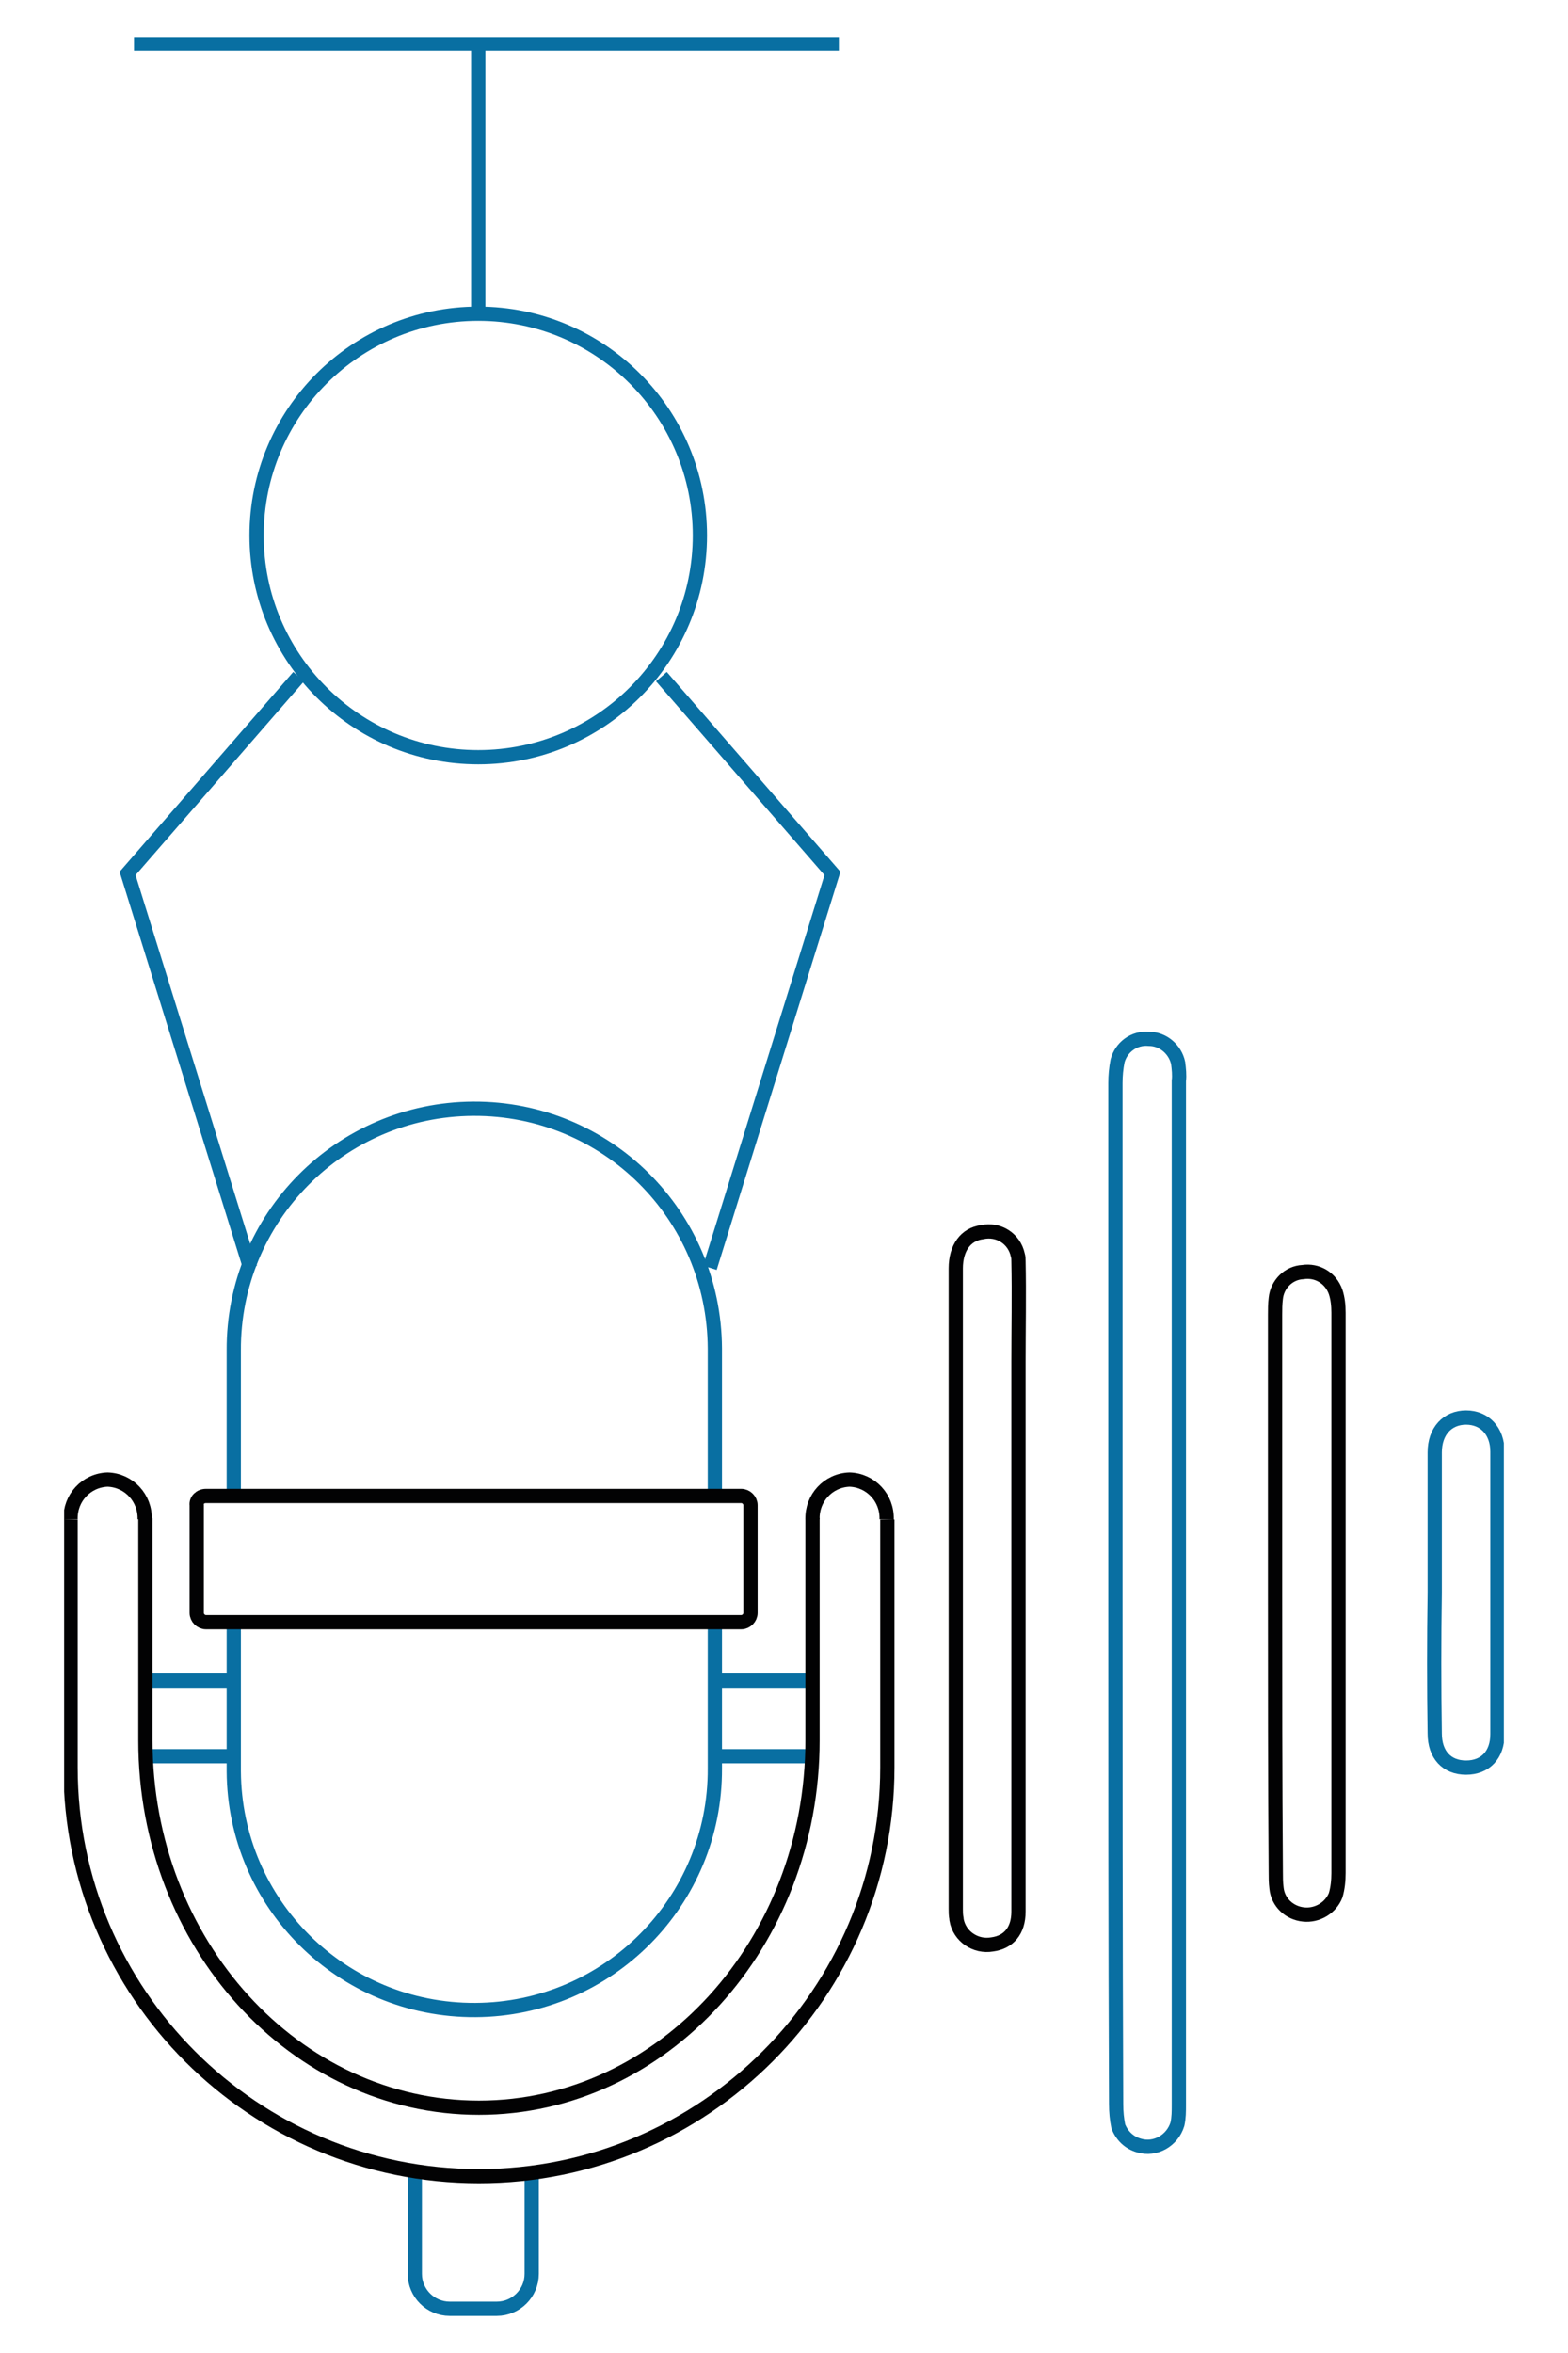
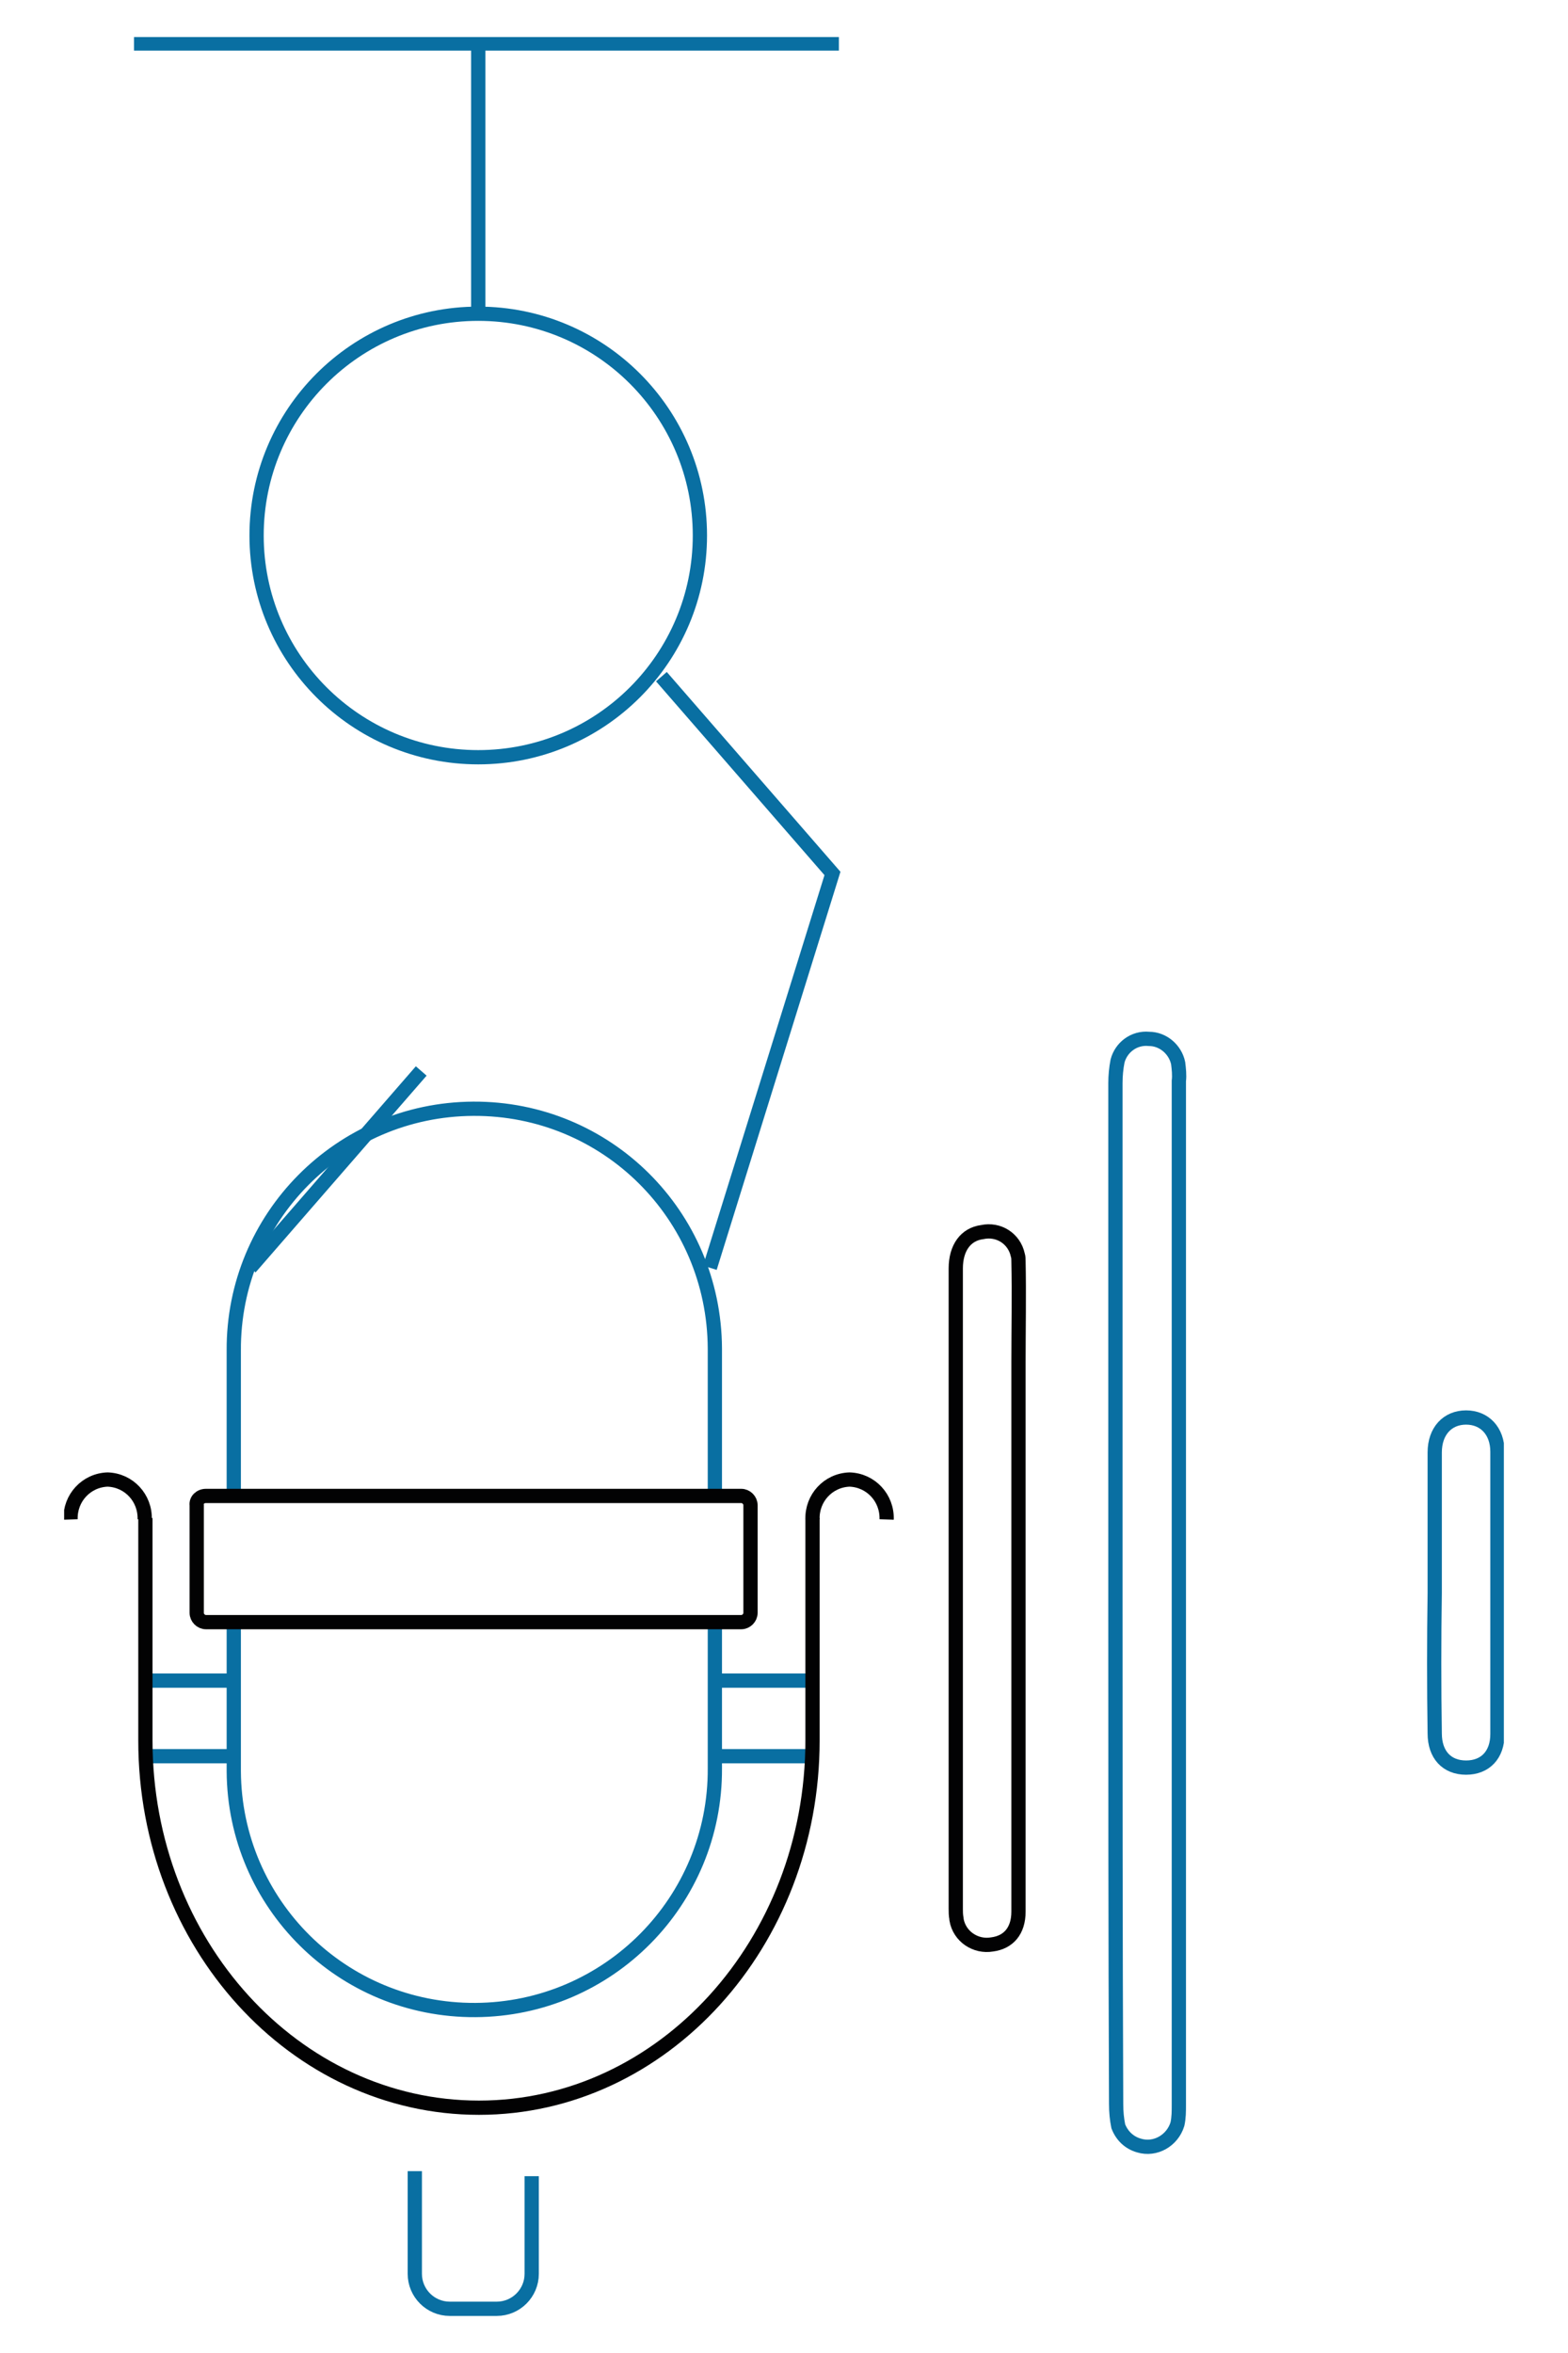
<svg xmlns="http://www.w3.org/2000/svg" xmlns:xlink="http://www.w3.org/1999/xlink" version="1.1" id="Calque_1" x="0px" y="0px" viewBox="0 0 220 330" style="enable-background:new 0 0 220 330;" xml:space="preserve">
  <style type="text/css">
	.st0{clip-path:url(#SVGID_00000036211167234874478790000016921989040946611604_);}
	.st1{fill:none;stroke:#096FA2;stroke-width:2;stroke-miterlimit:10;}
	.st2{fill:none;stroke:#020203;stroke-width:2;stroke-miterlimit:10;}
</style>
  <g id="Groupe_2860" transform="translate(0 0)">
    <g>
      <defs>
        <rect id="SVGID_1_" x="9" y="5.2" width="202" height="319.6" />
      </defs>
      <clipPath id="SVGID_00000113336051041909438890000000277274737824229509_">
        <use xlink:href="#SVGID_1_" style="overflow:visible;" />
      </clipPath>
      <g id="Groupe_2853" transform="translate(0 0)" style="clip-path:url(#SVGID_00000113336051041909438890000000277274737824229509_);">
        <line id="Ligne_184" class="st1" x1="67.1" y1="44" x2="67.1" y2="6.1" />
        <circle id="Ellipse_133" class="st1" cx="67.1" cy="75.1" r="31.1" />
-         <path id="Tracé_5233" class="st1" d="M35.1,177.8l-17.2-55.3l24-27.6" />
+         <path id="Tracé_5233" class="st1" d="M35.1,177.8l24-27.6" />
        <path id="Tracé_5234" class="st1" d="M99.6,177.8l17.2-55.3l-24-27.6" />
        <line id="Ligne_185" class="st1" x1="18.8" y1="6.1" x2="117.7" y2="6.1" />
        <path id="Tracé_5235" class="st1" d="M156.5,223.5c0-23.9,0-47.7,0-71.6c0-1,0.1-2.1,0.3-3.1c0.5-1.9,2.3-3.3,4.4-3.1     c2,0,3.7,1.5,4.1,3.4c0.1,0.8,0.2,1.7,0.1,2.5c0,47.9,0,95.7,0,143.6c0,0.9,0,1.8-0.2,2.7c-0.7,2.3-3.1,3.7-5.4,3     c-1.4-0.4-2.4-1.4-2.9-2.7c-0.2-1-0.3-2-0.3-3.1C156.5,271.2,156.5,247.4,156.5,223.5z" />
        <path id="Tracé_5236" class="st2" d="M142.9,222.9c0,15.1,0,30.2,0,45.2c0,2.7-1.4,4.3-3.7,4.6c-2.3,0.4-4.6-1.1-5-3.5     c0,0,0-0.1,0-0.1c-0.1-0.5-0.1-1-0.1-1.4c0-29.9,0-59.9,0-89.8c0-2.9,1.4-4.8,3.7-5.1c2.3-0.5,4.5,0.9,5,3.2     c0.1,0.3,0.1,0.6,0.1,0.9c0.1,4.7,0,9.4,0,14.1L142.9,222.9z" />
-         <path id="Tracé_5237" class="st2" d="M178.9,223.4c0-13,0-26,0-39c0-0.8,0-1.5,0.1-2.3c0.2-2,1.8-3.6,3.8-3.7     c2-0.3,3.9,0.8,4.6,2.8c0.3,0.9,0.4,1.9,0.4,2.9c0,26.2,0,52.4,0,78.6c0,1-0.1,2.1-0.4,3.1c-0.7,1.8-2.6,2.9-4.5,2.7     c-2-0.2-3.6-1.7-3.8-3.7c-0.1-0.8-0.1-1.5-0.1-2.3C178.9,249.4,178.9,236.4,178.9,223.4z" />
        <path id="Tracé_5238" class="st1" d="M201.3,223.4c0-6.6,0-13.1,0-19.7c0-3,1.8-4.9,4.4-4.9c2.6,0,4.4,1.9,4.4,4.8     c0,13.2,0,26.4,0,39.6c0,2.9-1.7,4.7-4.4,4.7c-2.7,0-4.4-1.8-4.4-4.8C201.2,236.5,201.2,230,201.3,223.4z" />
        <path id="Tracé_5239" class="st1" d="M58.2,304.5v14.4c0,2.7,2.2,4.9,4.9,4.9h6.6c2.7,0,4.9-2.2,4.9-4.9v-13.7" />
        <line id="Ligne_186" class="st1" x1="32.8" y1="246.3" x2="20.4" y2="246.3" />
        <line id="Ligne_187" class="st1" x1="20.4" y1="235.7" x2="32.8" y2="235.7" />
        <line id="Ligne_188" class="st1" x1="100.3" y1="235.7" x2="114" y2="235.7" />
        <line id="Ligne_189" class="st1" x1="114" y1="246.3" x2="100.3" y2="246.3" />
        <path id="Tracé_5240" class="st2" d="M9.9,213.1c-0.1-3,2.2-5.5,5.2-5.6c3,0.1,5.3,2.6,5.2,5.6" />
        <path id="Tracé_5241" class="st2" d="M114,213.1c-0.1-3,2.2-5.5,5.2-5.6c3,0.1,5.3,2.6,5.2,5.6" />
-         <path id="Tracé_5242" class="st2" d="M124.5,213.1v34.8c0,31.6-25.7,57.3-57.3,57.3c-31.6,0-57.3-25.6-57.3-57.3v-34.8" />
        <path id="Tracé_5243" class="st2" d="M114,212.9v31.2c0,28.4-21,51.5-46.8,51.5s-46.8-23-46.8-51.5v-31.2" />
        <path id="Tracé_5244" class="st1" d="M32.8,209.8v-20.4c-0.1-18.6,14.9-33.8,33.6-33.9s33.8,14.9,33.9,33.6c0,0.1,0,0.2,0,0.4     v20.4" />
        <path id="Tracé_5245" class="st1" d="M100.3,227.5V248c0.1,18.6-14.9,33.8-33.6,33.9S32.9,267,32.8,248.4c0-0.1,0-0.2,0-0.4     v-20.5" />
        <path id="Rectangle_1169" class="st2" d="M28.9,209.8H104c0.7,0,1.3,0.6,1.3,1.3v15.1c0,0.7-0.6,1.3-1.3,1.3H28.9     c-0.7,0-1.3-0.6-1.3-1.3v-15.1C27.5,210.4,28.1,209.8,28.9,209.8z" />
      </g>
    </g>
  </g>
</svg>